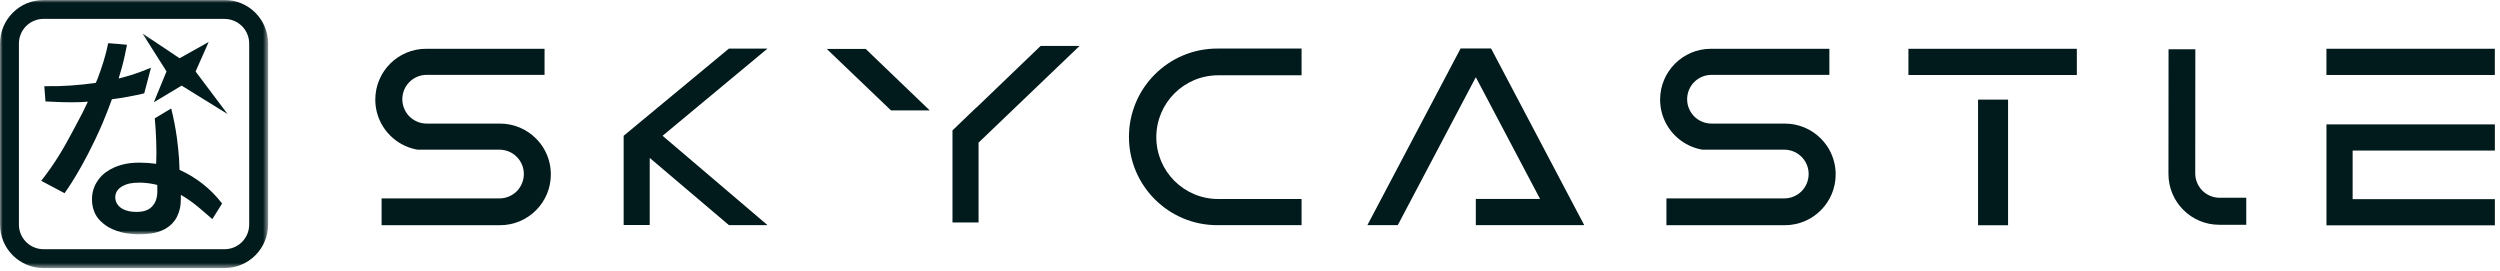
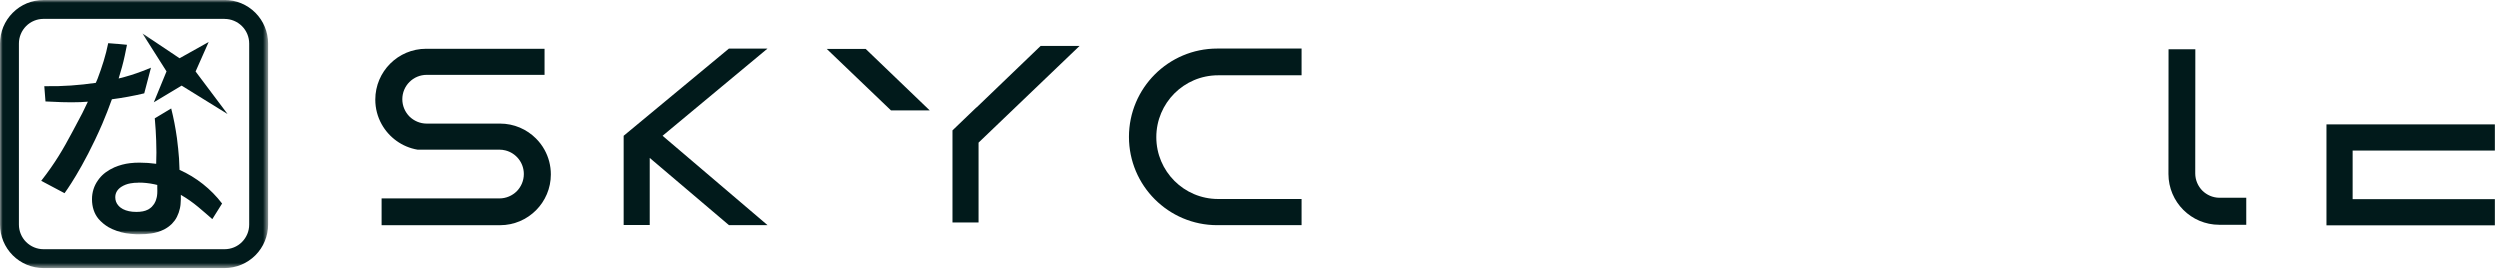
<svg xmlns="http://www.w3.org/2000/svg" width="461" height="50" viewBox="0 0 461 50" fill="none">
  <g clip-path="url(#clip0_1726_5)">
    <path d="M101.577 32.162C101.577 37.329 97.382 41.526 92.214 41.526H70.367V36.586H92.101C93.342 36.586 94.461 36.079 95.283 35.275C96.088 34.453 96.595 33.334 96.595 32.092C96.595 29.977 95.143 28.211 93.176 27.73C92.835 27.642 92.468 27.599 92.101 27.599H77.002C74.144 27.118 71.722 25.334 70.367 22.887C69.624 21.549 69.204 20.01 69.204 18.367C69.204 15.779 70.253 13.436 71.949 11.74C73.645 10.044 75.988 8.995 78.567 8.995H100.415V13.803H78.681C76.198 13.803 74.187 15.814 74.187 18.297C74.187 19.538 74.694 20.657 75.499 21.479C76.32 22.283 77.439 22.79 78.681 22.79H92.214C94.794 22.79 97.137 23.84 98.832 25.535C99.454 26.156 99.987 26.856 100.415 27.634C101.158 28.98 101.577 30.519 101.577 32.162Z" fill="#011A1B" />
-     <path d="M338.498 32.162C338.498 37.329 334.302 41.526 329.135 41.526H307.288V36.586H329.022C330.263 36.586 331.382 36.079 332.203 35.275C333.008 34.453 333.515 33.334 333.515 32.092C333.515 29.977 332.064 28.211 330.097 27.73C329.756 27.642 329.389 27.599 329.022 27.599H313.924C311.064 27.118 308.643 25.334 307.288 22.887C306.545 21.549 306.125 20.01 306.125 18.367C306.125 15.779 307.174 13.436 308.87 11.74C310.566 10.044 312.909 8.995 315.489 8.995H337.336V13.803H315.602C313.119 13.803 311.108 15.814 311.108 18.297C311.108 19.538 311.615 20.657 312.419 21.479C313.241 22.283 314.36 22.79 315.602 22.79H329.135C331.714 22.79 334.057 23.84 335.753 25.535C336.374 26.156 336.907 26.856 337.336 27.634C338.079 28.98 338.498 30.519 338.498 32.162Z" fill="#011A1B" />
    <path d="M122.179 25.038L141.526 41.509H134.41L119.81 29.121V41.491H115.002V25.038L134.41 8.96H141.526L122.179 25.038Z" fill="#011A1B" />
    <path d="M171.433 20.352H164.29L152.453 9.022H159.631L171.433 20.352Z" fill="#011A1B" />
    <path d="M199.068 8.474L187.23 19.804L180.446 26.3V41.022H175.638V24.044L175.663 24.018L180.053 19.804H180.088L191.889 8.474H199.068Z" fill="#011A1B" />
    <path d="M216.563 17.224C214.5 19.287 213.224 22.146 213.224 25.293C213.224 31.588 218.329 36.694 224.624 36.694H240.011V41.52H224.458C219.964 41.52 215.899 39.701 212.944 36.746C210.006 33.809 208.179 29.735 208.179 25.241C208.179 16.245 215.47 8.954 224.458 8.954H240.011V13.884H224.624C221.476 13.884 218.626 15.161 216.563 17.224Z" fill="#011A1B" />
-     <path d="M292.135 41.515H272.141V36.68H283.987L272.141 14.238L257.751 41.515H252.146L269.334 8.94H274.956L289.582 36.68L292.135 41.515Z" fill="#011A1B" />
-     <path d="M460.047 8.991H428.994V13.826H460.047V8.991Z" fill="#011A1B" />
+     <path d="M460.047 8.991H428.994H460.047V8.991Z" fill="#011A1B" />
    <path d="M433.826 27.763V36.724H460.053V41.55H429.001V22.937H460.053V27.763H433.826Z" fill="#011A1B" />
-     <path d="M382.968 8.998H351.914V13.833H382.968V8.998Z" fill="#011A1B" />
-     <path d="M370.287 18.37H364.753V41.537H370.287V18.37Z" fill="#011A1B" />
    <path d="M414.21 36.466V41.449H409.226C404.06 41.449 399.863 37.252 399.863 32.086L399.881 9.084H404.82L404.803 31.972C404.803 33.213 405.31 34.332 406.114 35.154C406.918 35.941 408.011 36.448 409.226 36.466H414.21Z" fill="#011A1B" />
    <mask id="mask0_1726_5" style="mask-type:luminance" maskUnits="userSpaceOnUse" x="0" y="0" width="50" height="50">
      <path d="M49.43 0H0V49.43H49.43V0Z" fill="white" />
    </mask>
    <g mask="url(#mask0_1726_5)">
      <path d="M41.413 3.49C42.62 3.49 43.765 3.971 44.622 4.819C45.47 5.667 45.951 6.821 45.951 8.028V41.415C45.951 42.622 45.47 43.767 44.622 44.624C43.774 45.48 42.62 45.953 41.413 45.953H8.026C6.819 45.953 5.674 45.472 4.817 44.624C3.969 43.776 3.488 42.622 3.488 41.415V8.019C3.488 6.812 3.969 5.667 4.817 4.81C5.665 3.962 6.819 3.481 8.026 3.481H41.413V3.49ZM41.413 0.002H8.026C5.892 0.002 3.855 0.841 2.352 2.354C0.848 3.857 0 5.894 0 8.019V41.407C0 43.531 0.848 45.577 2.352 47.081C3.855 48.584 5.892 49.432 8.026 49.432H41.413C43.538 49.432 45.584 48.584 47.087 47.081C48.591 45.577 49.439 43.54 49.439 41.407V8.019C49.439 5.894 48.591 3.849 47.087 2.345C45.584 0.841 43.547 -0.007 41.413 -0.007V0.002Z" fill="#011A1B" />
      <mask id="mask1_1726_5" style="mask-type:luminance" maskUnits="userSpaceOnUse" x="6" y="6" width="38" height="38">
        <path d="M43.254 6.161H6.176V43.238H43.254V6.161Z" fill="white" />
      </mask>
      <g mask="url(#mask1_1726_5)">
        <path d="M31.572 20.009C32.018 21.775 32.359 23.559 32.612 25.36C32.621 25.421 32.63 25.491 32.639 25.552C32.735 26.26 32.814 26.951 32.875 27.615C32.857 27.405 32.84 27.187 32.814 26.977C32.988 28.524 33.076 29.967 33.102 31.287C33.102 31.296 33.102 31.313 33.102 31.322C36.197 32.703 38.89 34.837 40.953 37.529L39.152 40.406C38.409 39.741 37.447 38.928 36.529 38.15C35.559 37.346 34.527 36.611 33.434 35.982L33.382 35.947L33.347 35.929V36.742C33.347 37.057 33.321 37.363 33.294 37.669C33.286 37.783 33.268 37.87 33.259 37.967C33.233 38.098 33.216 38.229 33.19 38.36C33.178 38.389 33.172 38.415 33.172 38.439C33.058 38.972 32.875 39.488 32.63 39.977C32.569 40.1 32.508 40.213 32.438 40.327C32.368 40.449 32.289 40.563 32.21 40.668C32.044 40.886 31.869 41.096 31.677 41.297C31.668 41.306 31.66 41.315 31.642 41.324C31.231 41.717 30.768 42.049 30.261 42.312C29.5 42.687 28.687 42.941 27.848 43.055C27.183 43.151 26.501 43.203 25.828 43.194H25.277C25.208 43.194 25.146 43.194 25.085 43.194C23.774 43.133 22.646 42.976 21.562 42.583C21.02 42.399 20.504 42.172 20.006 41.892C19.315 41.481 18.686 40.965 18.161 40.353C17.374 39.409 16.963 38.159 16.963 36.742C16.955 35.484 17.339 34.251 18.082 33.228C18.152 33.132 18.222 33.036 18.292 32.94C18.974 32.065 19.936 31.375 21.107 30.85C22.025 30.465 22.987 30.203 23.975 30.089C24.561 30.02 25.155 29.985 25.75 29.993C26.764 29.993 27.778 30.063 28.774 30.203H28.801V30.133C28.853 28.831 28.862 27.441 28.801 25.963C28.757 24.634 28.678 23.349 28.573 22.212C28.565 22.081 28.547 21.95 28.538 21.819L31.555 20.009H31.572ZM25.505 33.691C25.006 33.683 24.508 33.726 24.027 33.814C23.433 33.919 22.865 34.137 22.358 34.461C21.614 34.959 21.256 35.606 21.256 36.375C21.256 36.655 21.3 36.926 21.396 37.188C21.439 37.319 21.501 37.442 21.571 37.556C21.641 37.678 21.719 37.783 21.816 37.888C21.877 37.966 21.947 38.036 22.017 38.098C22.087 38.167 22.165 38.229 22.244 38.29C22.76 38.692 23.538 38.954 24.412 39.042C24.657 39.068 24.901 39.077 25.146 39.077C26.029 39.077 26.746 38.937 27.288 38.648C27.341 38.622 27.384 38.605 27.428 38.57C27.629 38.447 27.813 38.307 27.988 38.141C28.11 38.01 28.224 37.87 28.329 37.722C28.372 37.66 28.416 37.599 28.46 37.538C28.538 37.407 28.608 37.267 28.67 37.127C28.696 37.057 28.731 36.979 28.757 36.9C28.809 36.751 28.853 36.603 28.888 36.445C28.914 36.349 28.932 36.253 28.949 36.148C28.993 35.833 29.019 35.519 29.011 35.195C29.011 35.02 29.002 34.828 29.002 34.627V34.102C29.002 34.102 28.949 34.085 28.923 34.085C28.757 34.041 28.591 34.006 28.425 33.971C27.463 33.77 26.484 33.665 25.505 33.674V33.691ZM21.579 8.093H21.684C22.55 8.181 23.415 8.259 23.415 8.259C23.31 8.828 23.118 9.711 23.004 10.27C22.716 11.651 22.305 13.085 21.877 14.475C23.363 14.117 24.832 13.662 26.265 13.111L27.839 12.482L26.598 17.212C24.631 17.684 22.646 18.042 20.635 18.305C20.084 19.852 19.481 21.382 18.843 22.886C15.276 31.112 11.901 35.623 11.901 35.623L7.6 33.342C10.205 30.028 11.753 27.309 13.195 24.599L13.291 24.424C13.335 24.337 13.388 24.249 13.431 24.162L13.527 23.987L13.65 23.751C14.148 22.807 14.647 21.854 15.18 20.866C15.626 19.974 15.941 19.31 16.203 18.75C15.46 18.794 15.101 18.82 14.769 18.838H14.716H14.647H14.585H14.55C14.236 18.846 13.868 18.855 13.178 18.864C12.688 18.864 12.129 18.855 11.569 18.838H11.438C9.891 18.785 8.387 18.707 8.387 18.707L8.168 15.892H8.492C9.987 15.918 11.56 15.874 13.09 15.769C14.62 15.664 16.15 15.498 17.663 15.28L17.68 15.245C17.776 15.026 17.873 14.79 17.986 14.537C18.799 12.395 19.525 10.148 19.953 7.962C19.953 7.953 20.758 8.023 21.588 8.093H21.579ZM26.265 6.161L33.111 10.742L38.479 7.744L36.066 13.181L41.958 21.023L33.495 15.787L28.364 18.864L30.707 13.164L26.265 6.161Z" fill="#011A1B" />
      </g>
    </g>
  </g>
  <defs>
    <clipPath id="clip0_1726_5">
      <rect width="460.526" height="50" fill="white" />
    </clipPath>
  </defs>
</svg>